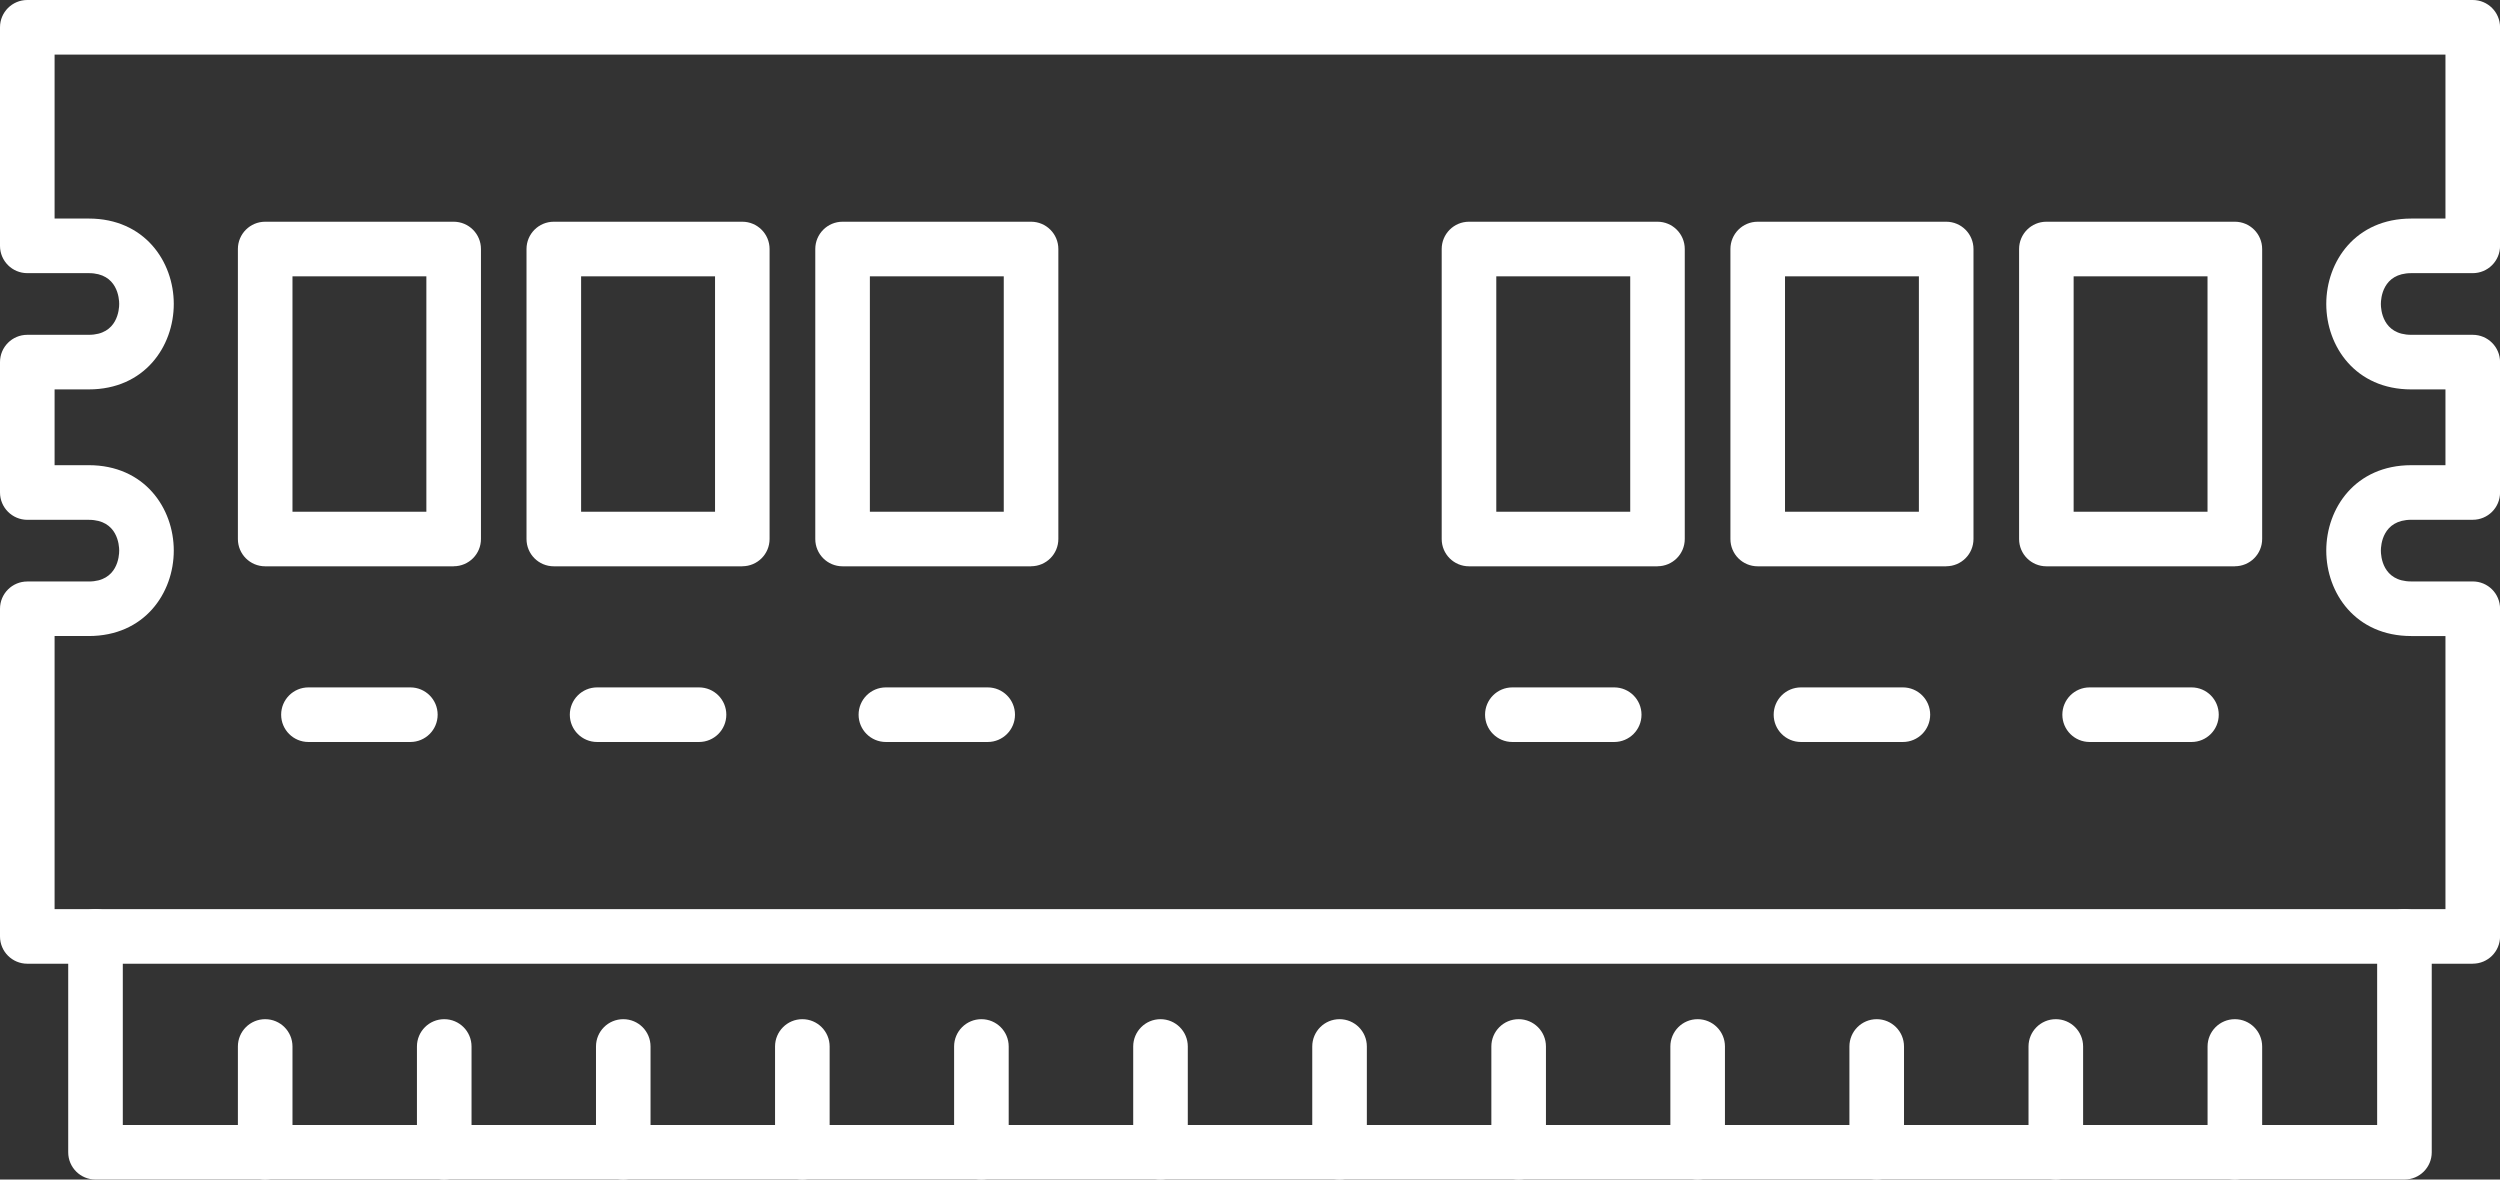
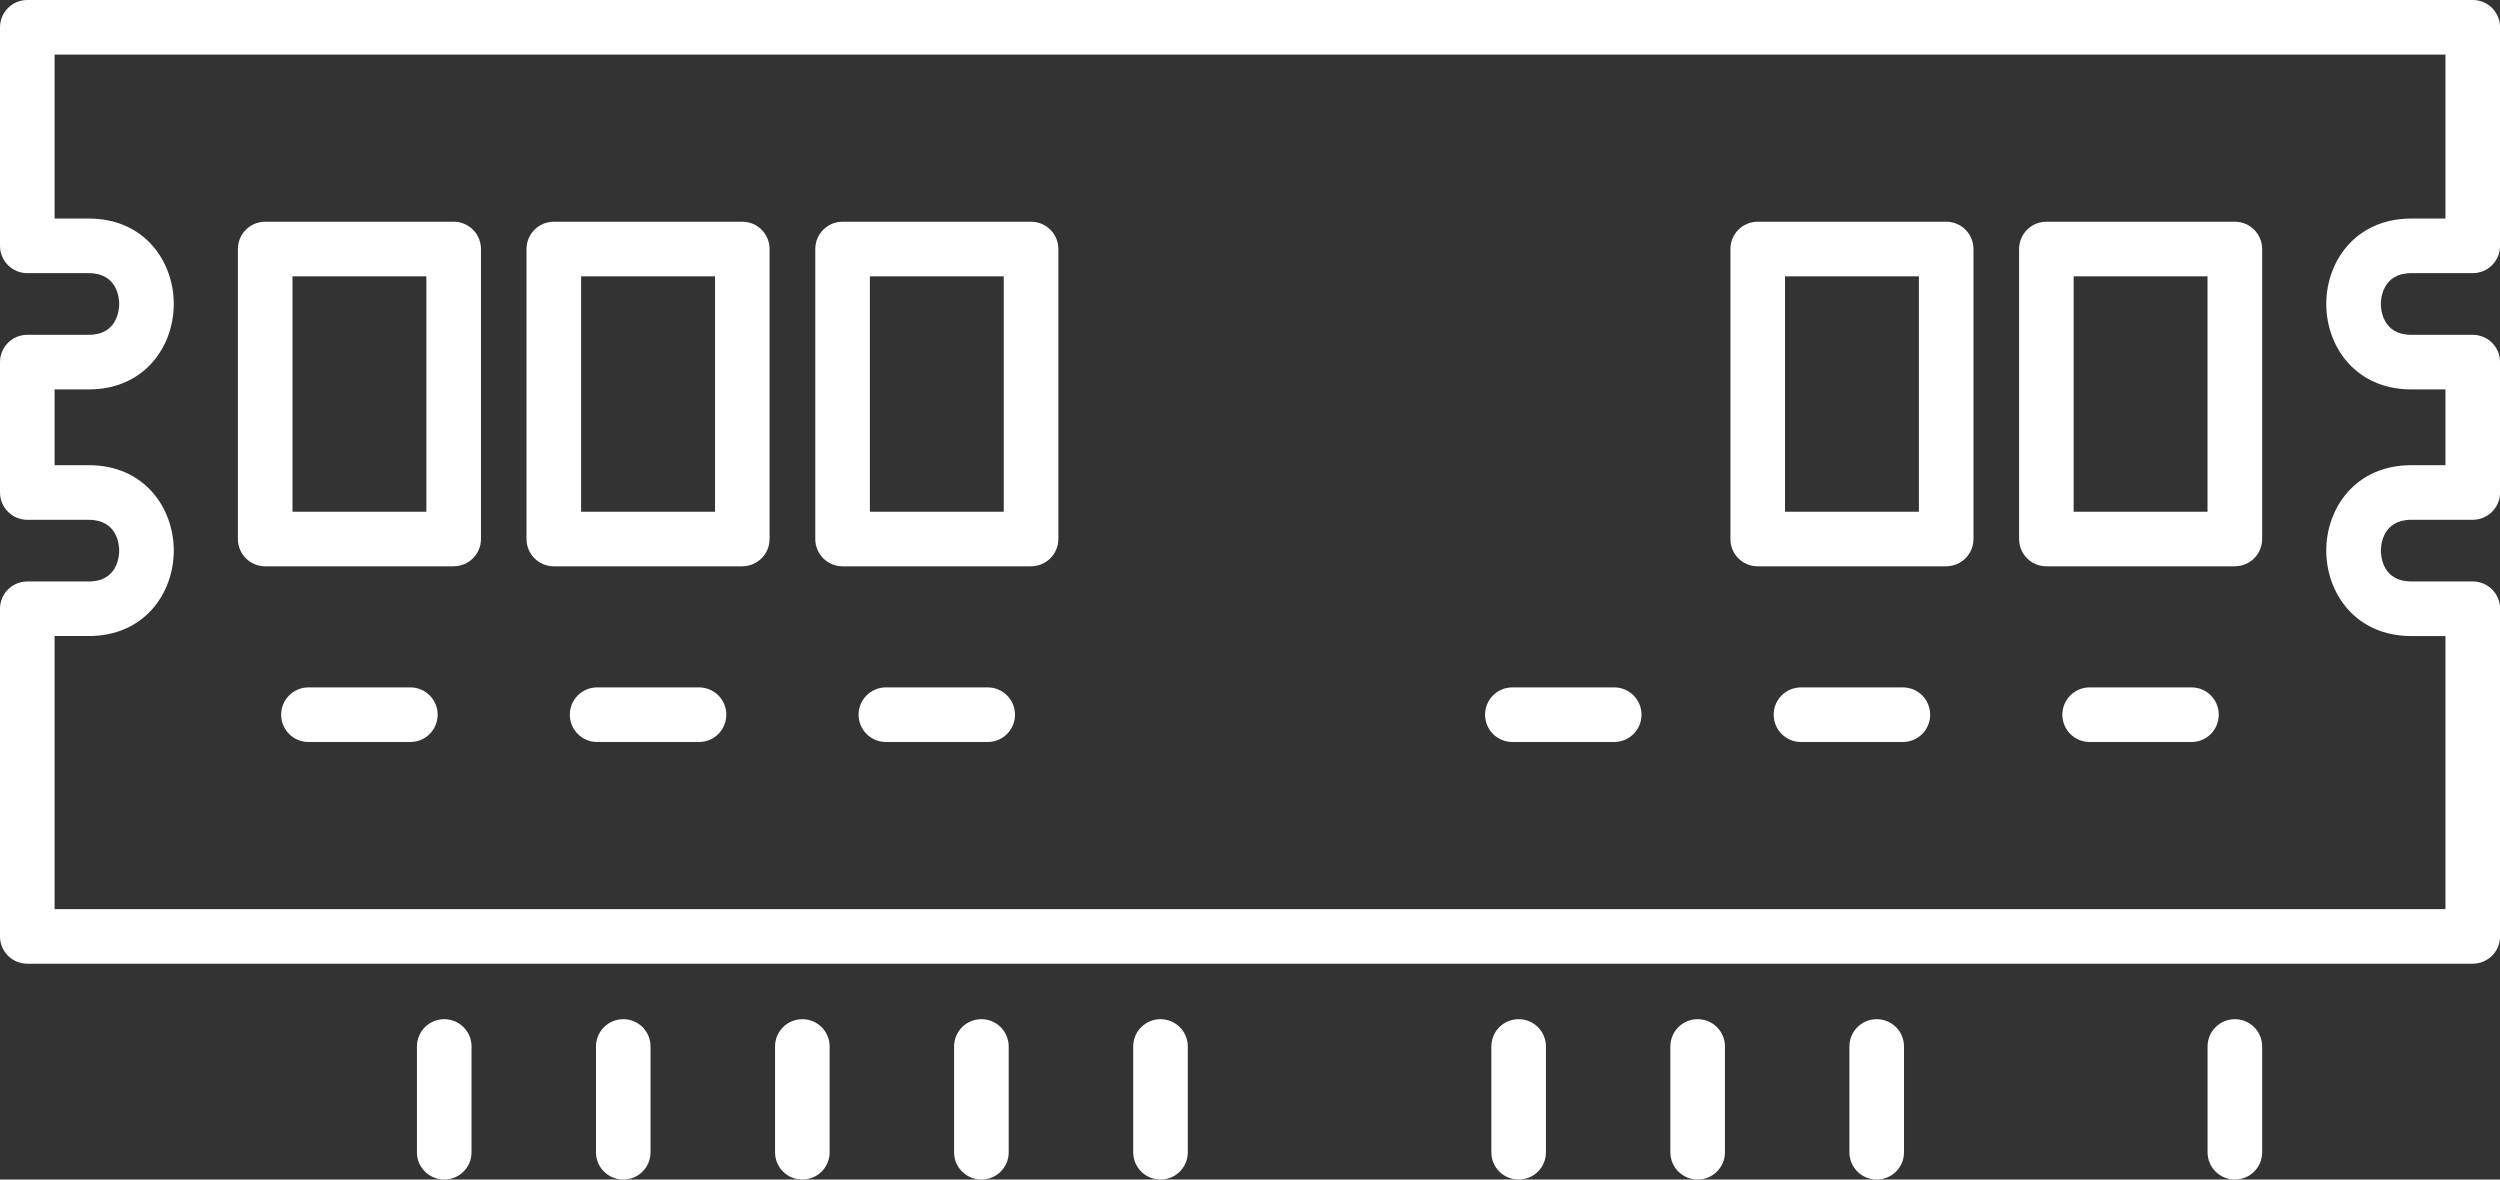
<svg xmlns="http://www.w3.org/2000/svg" width="512" height="241.57" viewBox="0 0 512 241.57">
  <rect x="0" y="0" width="512" height="241.57" fill="#333333" stroke="none" />
  <defs>
    <style> .cls-1 { fill: #fff; fill-rule: evenodd; } </style>
  </defs>
  <g id="Layer_1" data-name="Layer 1" image-rendering="optimizeQuality" shape-rendering="geometricPrecision" text-rendering="geometricPrecision">
    <g id="Layer_1-2" data-name="Layer_1">
      <g id="_304806496" data-name=" 304806496">
        <path id="_304808584" data-name=" 304808584" class="cls-1" d="M11.18,186.19h489.65v-55.93h-7c-11.42,0-17.41-8.8-17.41-17.5s5.98-17.49,17.41-17.49h7v-15.52h-7c-11.42,0-17.41-8.8-17.41-17.5s5.98-17.49,17.41-17.49h7V11.18H11.18v33.58h7c11.42,0,17.41,8.8,17.41,17.49,0,8.7-5.99,17.5-17.41,17.5h-7s0,15.52,0,15.52h7c11.42,0,17.41,8.8,17.41,17.49,0,8.7-5.99,17.5-17.41,17.5h-7s0,55.93,0,55.93ZM506.41,197.37H5.59C2.51,197.37,0,194.88,0,191.78v-67.1c0-3.1,2.5-5.59,5.59-5.59h12.59c5.93,0,6.23-5.26,6.23-6.32,0-1.06-.3-6.31-6.23-6.31H5.59C2.51,106.45,0,103.95,0,100.86v-26.7c0-3.09,2.5-5.59,5.59-5.59h12.59c5.93,0,6.23-5.26,6.23-6.32,0-1.05-.3-6.31-6.23-6.31H5.59c-3.09,0-5.59-2.5-5.59-5.59V5.59C0,2.5,2.5,0,5.59,0h500.83c3.09,0,5.59,2.5,5.59,5.59v44.76c0,3.09-2.5,5.59-5.59,5.59h-12.58c-5.93,0-6.24,5.26-6.24,6.31,0,1.06.3,6.32,6.23,6.32h12.59c3.09,0,5.59,2.5,5.59,5.59v26.7c0,3.09-2.5,5.59-5.59,5.59h-12.58c-5.93,0-6.24,5.26-6.24,6.31,0,1.06.3,6.32,6.23,6.32h12.59c3.09,0,5.59,2.49,5.59,5.59v67.1c0,3.1-2.5,5.59-5.59,5.59h0Z" />
        <path id="_304808176" data-name=" 304808176" class="cls-1" d="M59.9,104.8h27.42v-48.21h-27.42v48.21ZM92.91,115.98h-38.6c-3.09,0-5.59-2.49-5.59-5.59v-59.39c0-3.09,2.5-5.59,5.59-5.59h38.6c3.09,0,5.59,2.5,5.59,5.59v59.38c0,3.1-2.5,5.59-5.59,5.59Z" />
        <path id="_304808488" data-name=" 304808488" class="cls-1" d="M119.01,104.8h27.43v-48.21h-27.43v48.21ZM152.02,115.98h-38.6c-3.09,0-5.59-2.49-5.59-5.59v-59.39c0-3.09,2.5-5.59,5.59-5.59h38.6c3.09,0,5.59,2.5,5.59,5.59v59.38c0,3.1-2.5,5.59-5.59,5.59Z" />
        <path id="_304808152" data-name=" 304808152" class="cls-1" d="M178.15,104.8h27.42v-48.21h-27.42v48.21ZM211.16,115.98h-38.6c-3.09,0-5.59-2.49-5.59-5.59v-59.39c0-3.09,2.5-5.59,5.59-5.59h38.6c3.09,0,5.59,2.5,5.59,5.59v59.38c0,3.1-2.5,5.59-5.59,5.59Z" />
-         <path id="_304808464" data-name=" 304808464" class="cls-1" d="M306.44,104.8h27.43v-48.21h-27.43v48.21ZM339.45,115.98h-38.6c-3.09,0-5.59-2.49-5.59-5.59v-59.39c0-3.09,2.5-5.59,5.59-5.59h38.6c3.09,0,5.59,2.5,5.59,5.59v59.38c0,3.1-2.5,5.59-5.59,5.59Z" />
        <path id="_304808032" data-name=" 304808032" class="cls-1" d="M365.57,104.8h27.42v-48.21h-27.42v48.21ZM398.58,115.98h-38.6c-3.1,0-5.59-2.49-5.59-5.59v-59.39c0-3.09,2.49-5.59,5.59-5.59h38.6c3.09,0,5.59,2.5,5.59,5.59v59.38c0,3.1-2.5,5.59-5.59,5.59Z" />
        <path id="_304808224" data-name=" 304808224" class="cls-1" d="M424.68,104.8h27.42v-48.21h-27.42v48.21ZM457.7,115.98h-38.6c-3.09,0-5.59-2.49-5.59-5.59v-59.39c0-3.09,2.5-5.59,5.59-5.59h38.6c3.09,0,5.59,2.5,5.59,5.59v59.38c0,3.1-2.5,5.59-5.59,5.59Z" />
        <path id="_304808296" data-name=" 304808296" class="cls-1" d="M84.04,151.96h-20.87c-3.09,0-5.59-2.5-5.59-5.59,0-3.09,2.5-5.59,5.59-5.59h20.87c3.09,0,5.59,2.5,5.59,5.59s-2.5,5.59-5.59,5.59Z" />
        <path id="_304808680" data-name=" 304808680" class="cls-1" d="M143.16,151.96h-20.87c-3.09,0-5.59-2.5-5.59-5.59s2.5-5.59,5.59-5.59h20.87c3.09,0,5.59,2.5,5.59,5.59,0,3.09-2.5,5.59-5.59,5.59Z" />
        <path id="_304808656" data-name=" 304808656" class="cls-1" d="M202.28,151.96h-20.85c-3.09,0-5.59-2.5-5.59-5.59,0-3.09,2.5-5.59,5.59-5.59h20.85c3.09,0,5.59,2.5,5.59,5.59,0,3.09-2.5,5.59-5.59,5.59Z" />
        <path id="_304807528" data-name=" 304807528" class="cls-1" d="M389.7,151.96h-20.86c-3.09,0-5.59-2.5-5.59-5.59s2.5-5.59,5.59-5.59h20.87c3.09,0,5.59,2.5,5.59,5.59,0,3.09-2.5,5.59-5.59,5.59Z" />
        <path id="_304807744" data-name=" 304807744" class="cls-1" d="M448.83,151.96h-20.87c-3.09,0-5.59-2.5-5.59-5.59,0-3.09,2.5-5.59,5.59-5.59h20.87c3.09,0,5.57,2.5,5.57,5.59s-2.49,5.59-5.57,5.59Z" />
        <path id="_304807936" data-name=" 304807936" class="cls-1" d="M330.58,151.96h-20.85c-3.09,0-5.59-2.5-5.59-5.59,0-3.09,2.5-5.59,5.59-5.59h20.86c3.09,0,5.59,2.5,5.59,5.59,0,3.09-2.5,5.59-5.59,5.59Z" />
-         <path id="_304807624" data-name=" 304807624" class="cls-1" d="M492.43,241.57H19.56c-3.09,0-5.59-2.49-5.59-5.58v-44.21c0-3.09,2.5-5.59,5.59-5.59s5.59,2.5,5.59,5.59v38.62h461.69v-38.62c0-3.09,2.5-5.59,5.59-5.59s5.59,2.5,5.59,5.59v44.21c0,3.09-2.49,5.58-5.59,5.58Z" />
-         <path id="_304807792" data-name=" 304807792" class="cls-1" d="M54.31,241.57c-3.09,0-5.59-2.49-5.59-5.58v-21.67c0-3.09,2.5-5.59,5.59-5.59s5.59,2.5,5.59,5.59v21.67c0,3.09-2.5,5.58-5.58,5.58Z" />
        <path id="_304807336" data-name=" 304807336" class="cls-1" d="M90.98,241.57c-3.09,0-5.59-2.49-5.59-5.58v-21.67c0-3.09,2.5-5.59,5.59-5.59s5.59,2.5,5.59,5.59v21.67c0,3.09-2.5,5.58-5.59,5.58Z" />
        <path id="_304807408" data-name=" 304807408" class="cls-1" d="M127.65,241.57c-3.1,0-5.59-2.49-5.59-5.58v-21.67c0-3.09,2.49-5.59,5.59-5.59s5.58,2.5,5.58,5.59v21.67c0,3.09-2.49,5.58-5.58,5.58Z" />
-         <path id="_304807240" data-name=" 304807240" class="cls-1" d="M164.32,241.57c-3.09,0-5.59-2.49-5.59-5.58v-21.67c0-3.09,2.5-5.59,5.59-5.59s5.59,2.5,5.59,5.59v21.67c0,3.09-2.5,5.58-5.59,5.58h0Z" />
+         <path id="_304807240" data-name=" 304807240" class="cls-1" d="M164.32,241.57c-3.09,0-5.59-2.49-5.59-5.58v-21.67c0-3.09,2.5-5.59,5.59-5.59s5.59,2.5,5.59,5.59v21.67c0,3.09-2.5,5.58-5.59,5.58h0" />
        <path id="_304807864" data-name=" 304807864" class="cls-1" d="M200.99,241.57c-3.09,0-5.59-2.49-5.59-5.58v-21.67c0-3.09,2.5-5.59,5.59-5.59s5.59,2.5,5.59,5.59v21.67c0,3.09-2.5,5.58-5.59,5.58Z" />
        <path id="_304807912" data-name=" 304807912" class="cls-1" d="M237.67,241.57c-3.09,0-5.59-2.49-5.59-5.58v-21.67c0-3.09,2.5-5.59,5.59-5.59s5.59,2.5,5.59,5.59v21.67c0,3.09-2.5,5.58-5.59,5.58Z" />
-         <path id="_304806736" data-name=" 304806736" class="cls-1" d="M274.34,241.57c-3.09,0-5.59-2.49-5.59-5.58v-21.67c0-3.09,2.5-5.59,5.59-5.59s5.59,2.5,5.59,5.59v21.67c0,3.09-2.5,5.58-5.58,5.58h0Z" />
        <path id="_304806664" data-name=" 304806664" class="cls-1" d="M311.02,241.57c-3.1,0-5.59-2.49-5.59-5.58v-21.67c0-3.09,2.49-5.59,5.59-5.59s5.59,2.5,5.59,5.59v21.67c0,3.09-2.5,5.58-5.58,5.58Z" />
        <path id="_304806616" data-name=" 304806616" class="cls-1" d="M347.68,241.57c-3.09,0-5.59-2.49-5.59-5.58v-21.67c0-3.09,2.5-5.59,5.59-5.59s5.59,2.5,5.59,5.59v21.67c0,3.09-2.5,5.58-5.59,5.58Z" />
        <path id="_304806928" data-name=" 304806928" class="cls-1" d="M384.35,241.57c-3.09,0-5.59-2.49-5.59-5.58v-21.67c0-3.09,2.5-5.59,5.59-5.59s5.59,2.5,5.59,5.59v21.67c0,3.09-2.5,5.58-5.59,5.58h0Z" />
-         <path id="_304807192" data-name=" 304807192" class="cls-1" d="M421.03,241.57c-3.09,0-5.59-2.49-5.59-5.58v-21.67c0-3.09,2.5-5.59,5.59-5.59s5.59,2.5,5.59,5.59v21.67c0,3.09-2.5,5.58-5.59,5.58Z" />
        <path id="_304806832" data-name=" 304806832" class="cls-1" d="M457.7,241.57c-3.09,0-5.59-2.49-5.59-5.58v-21.67c0-3.09,2.5-5.59,5.59-5.59s5.59,2.5,5.59,5.59v21.67c0,3.09-2.5,5.58-5.59,5.58h0Z" />
      </g>
    </g>
  </g>
</svg>